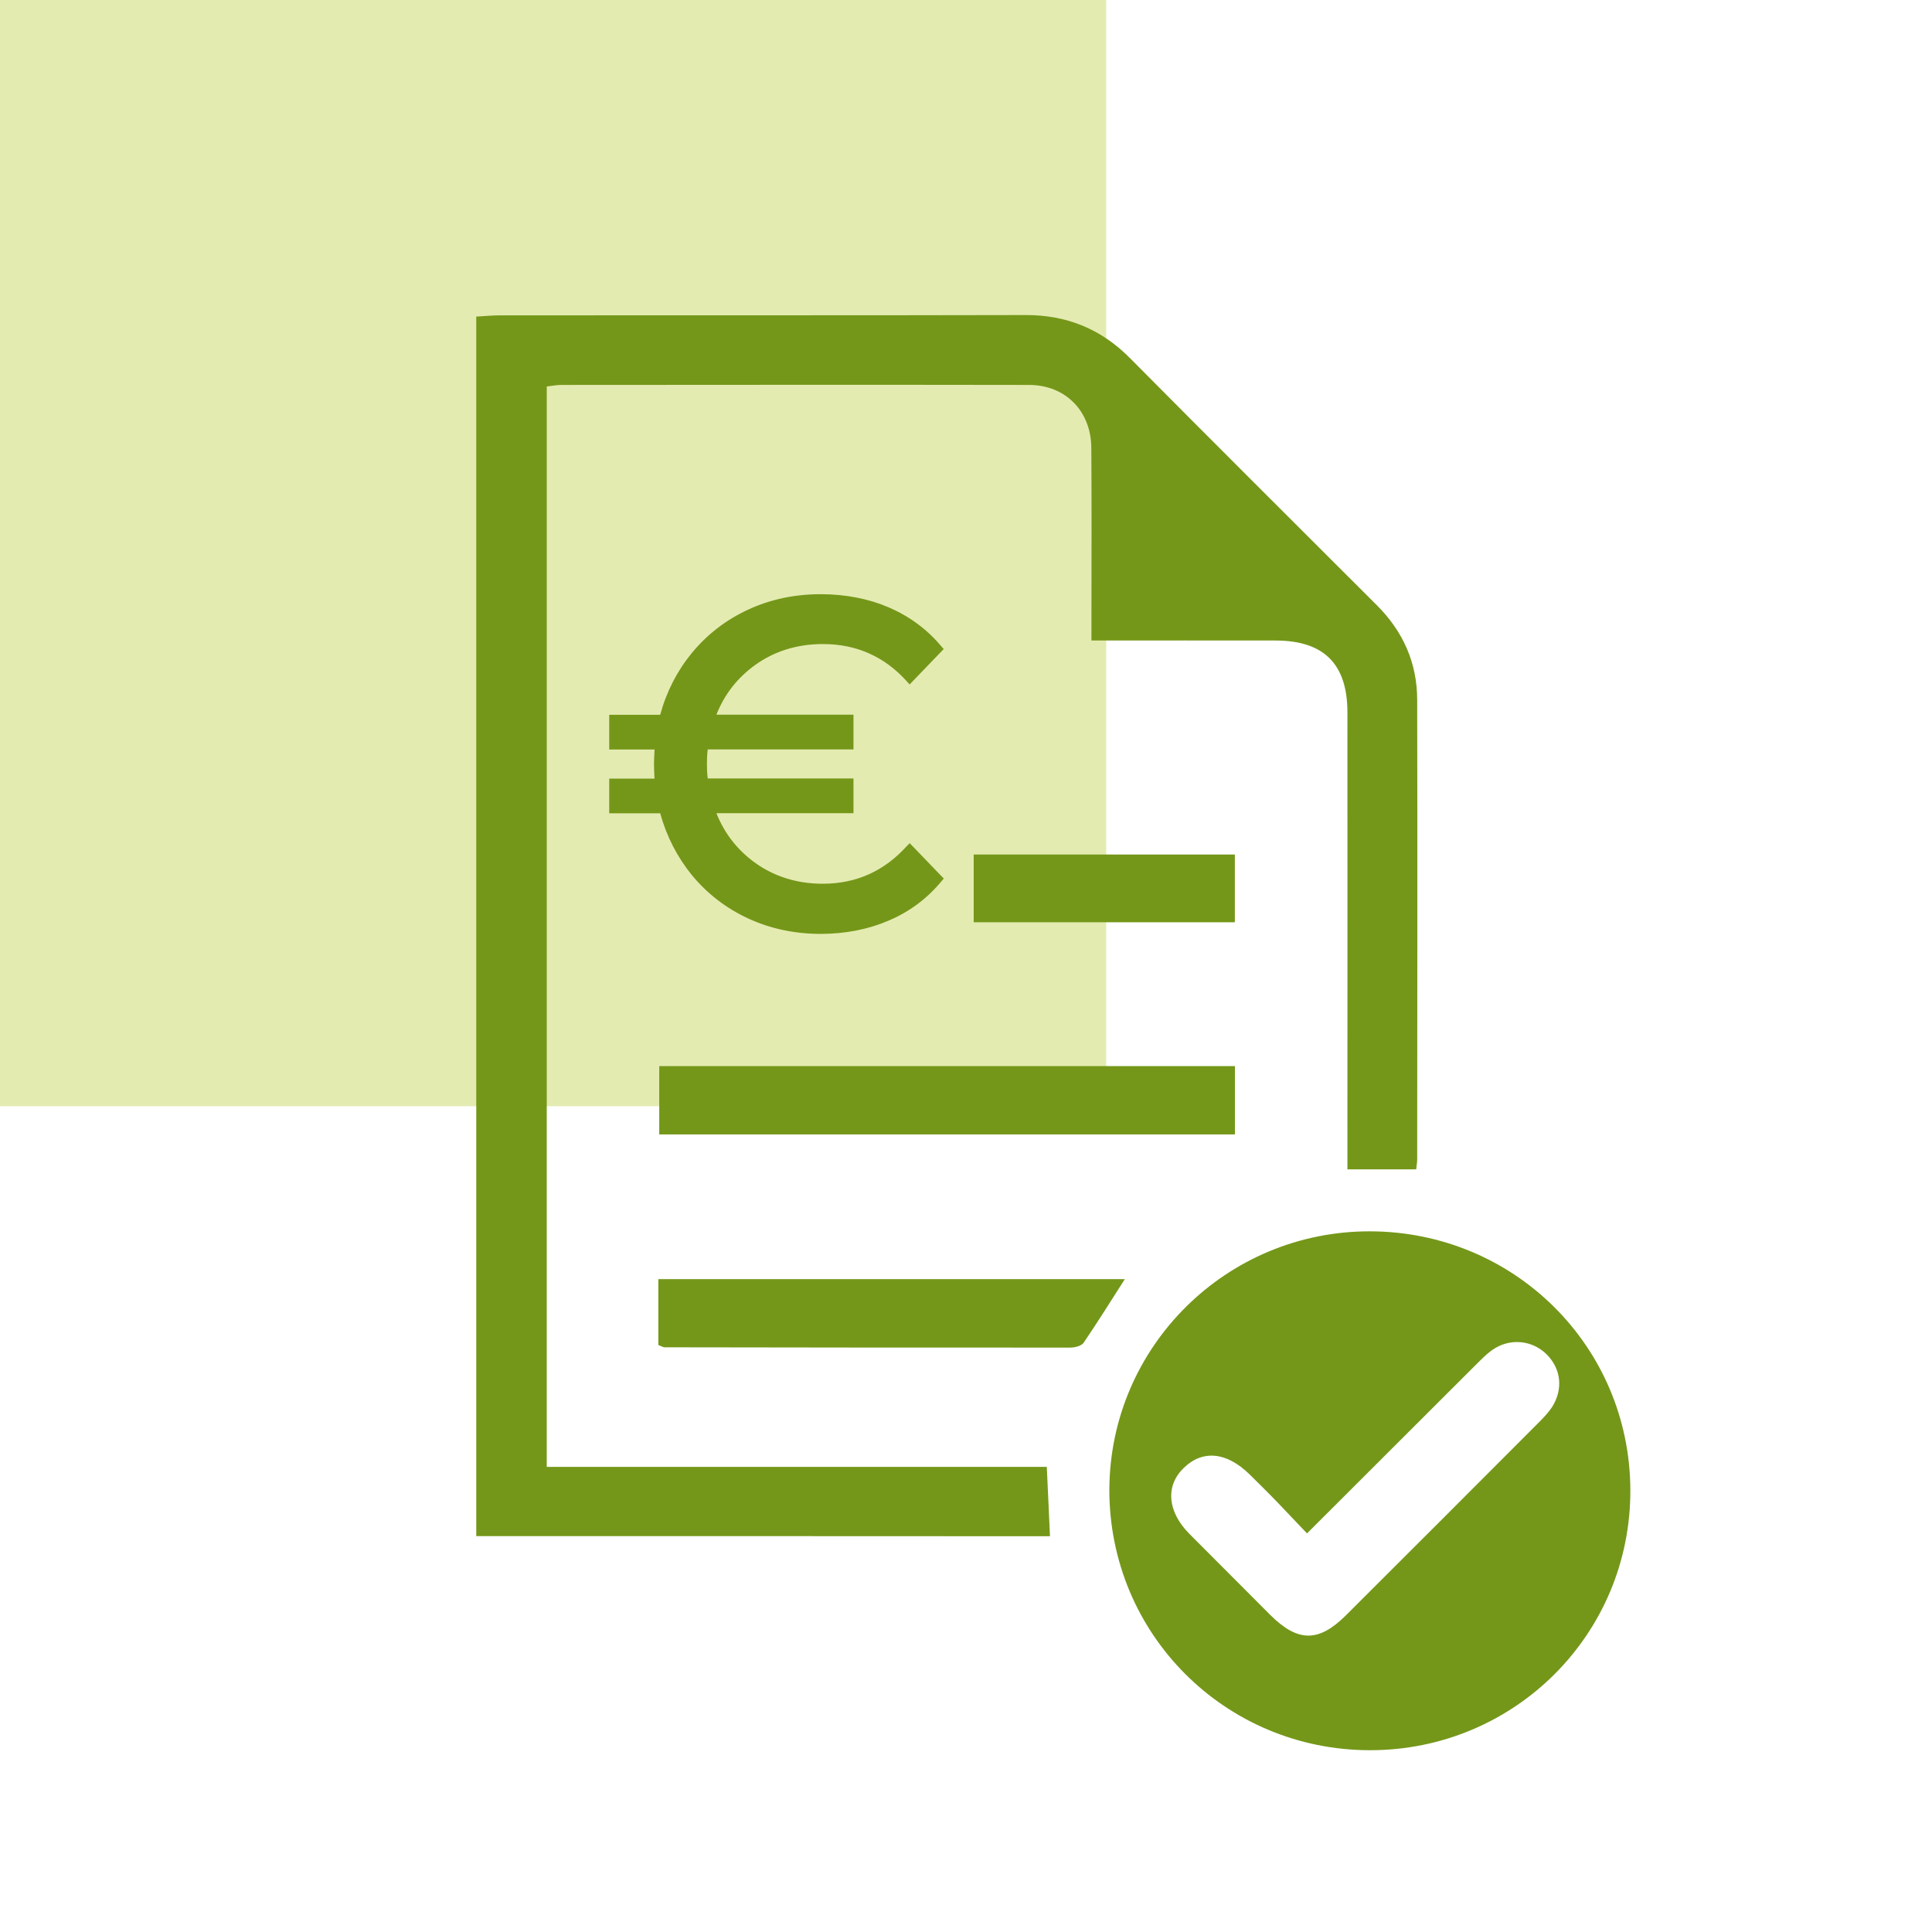
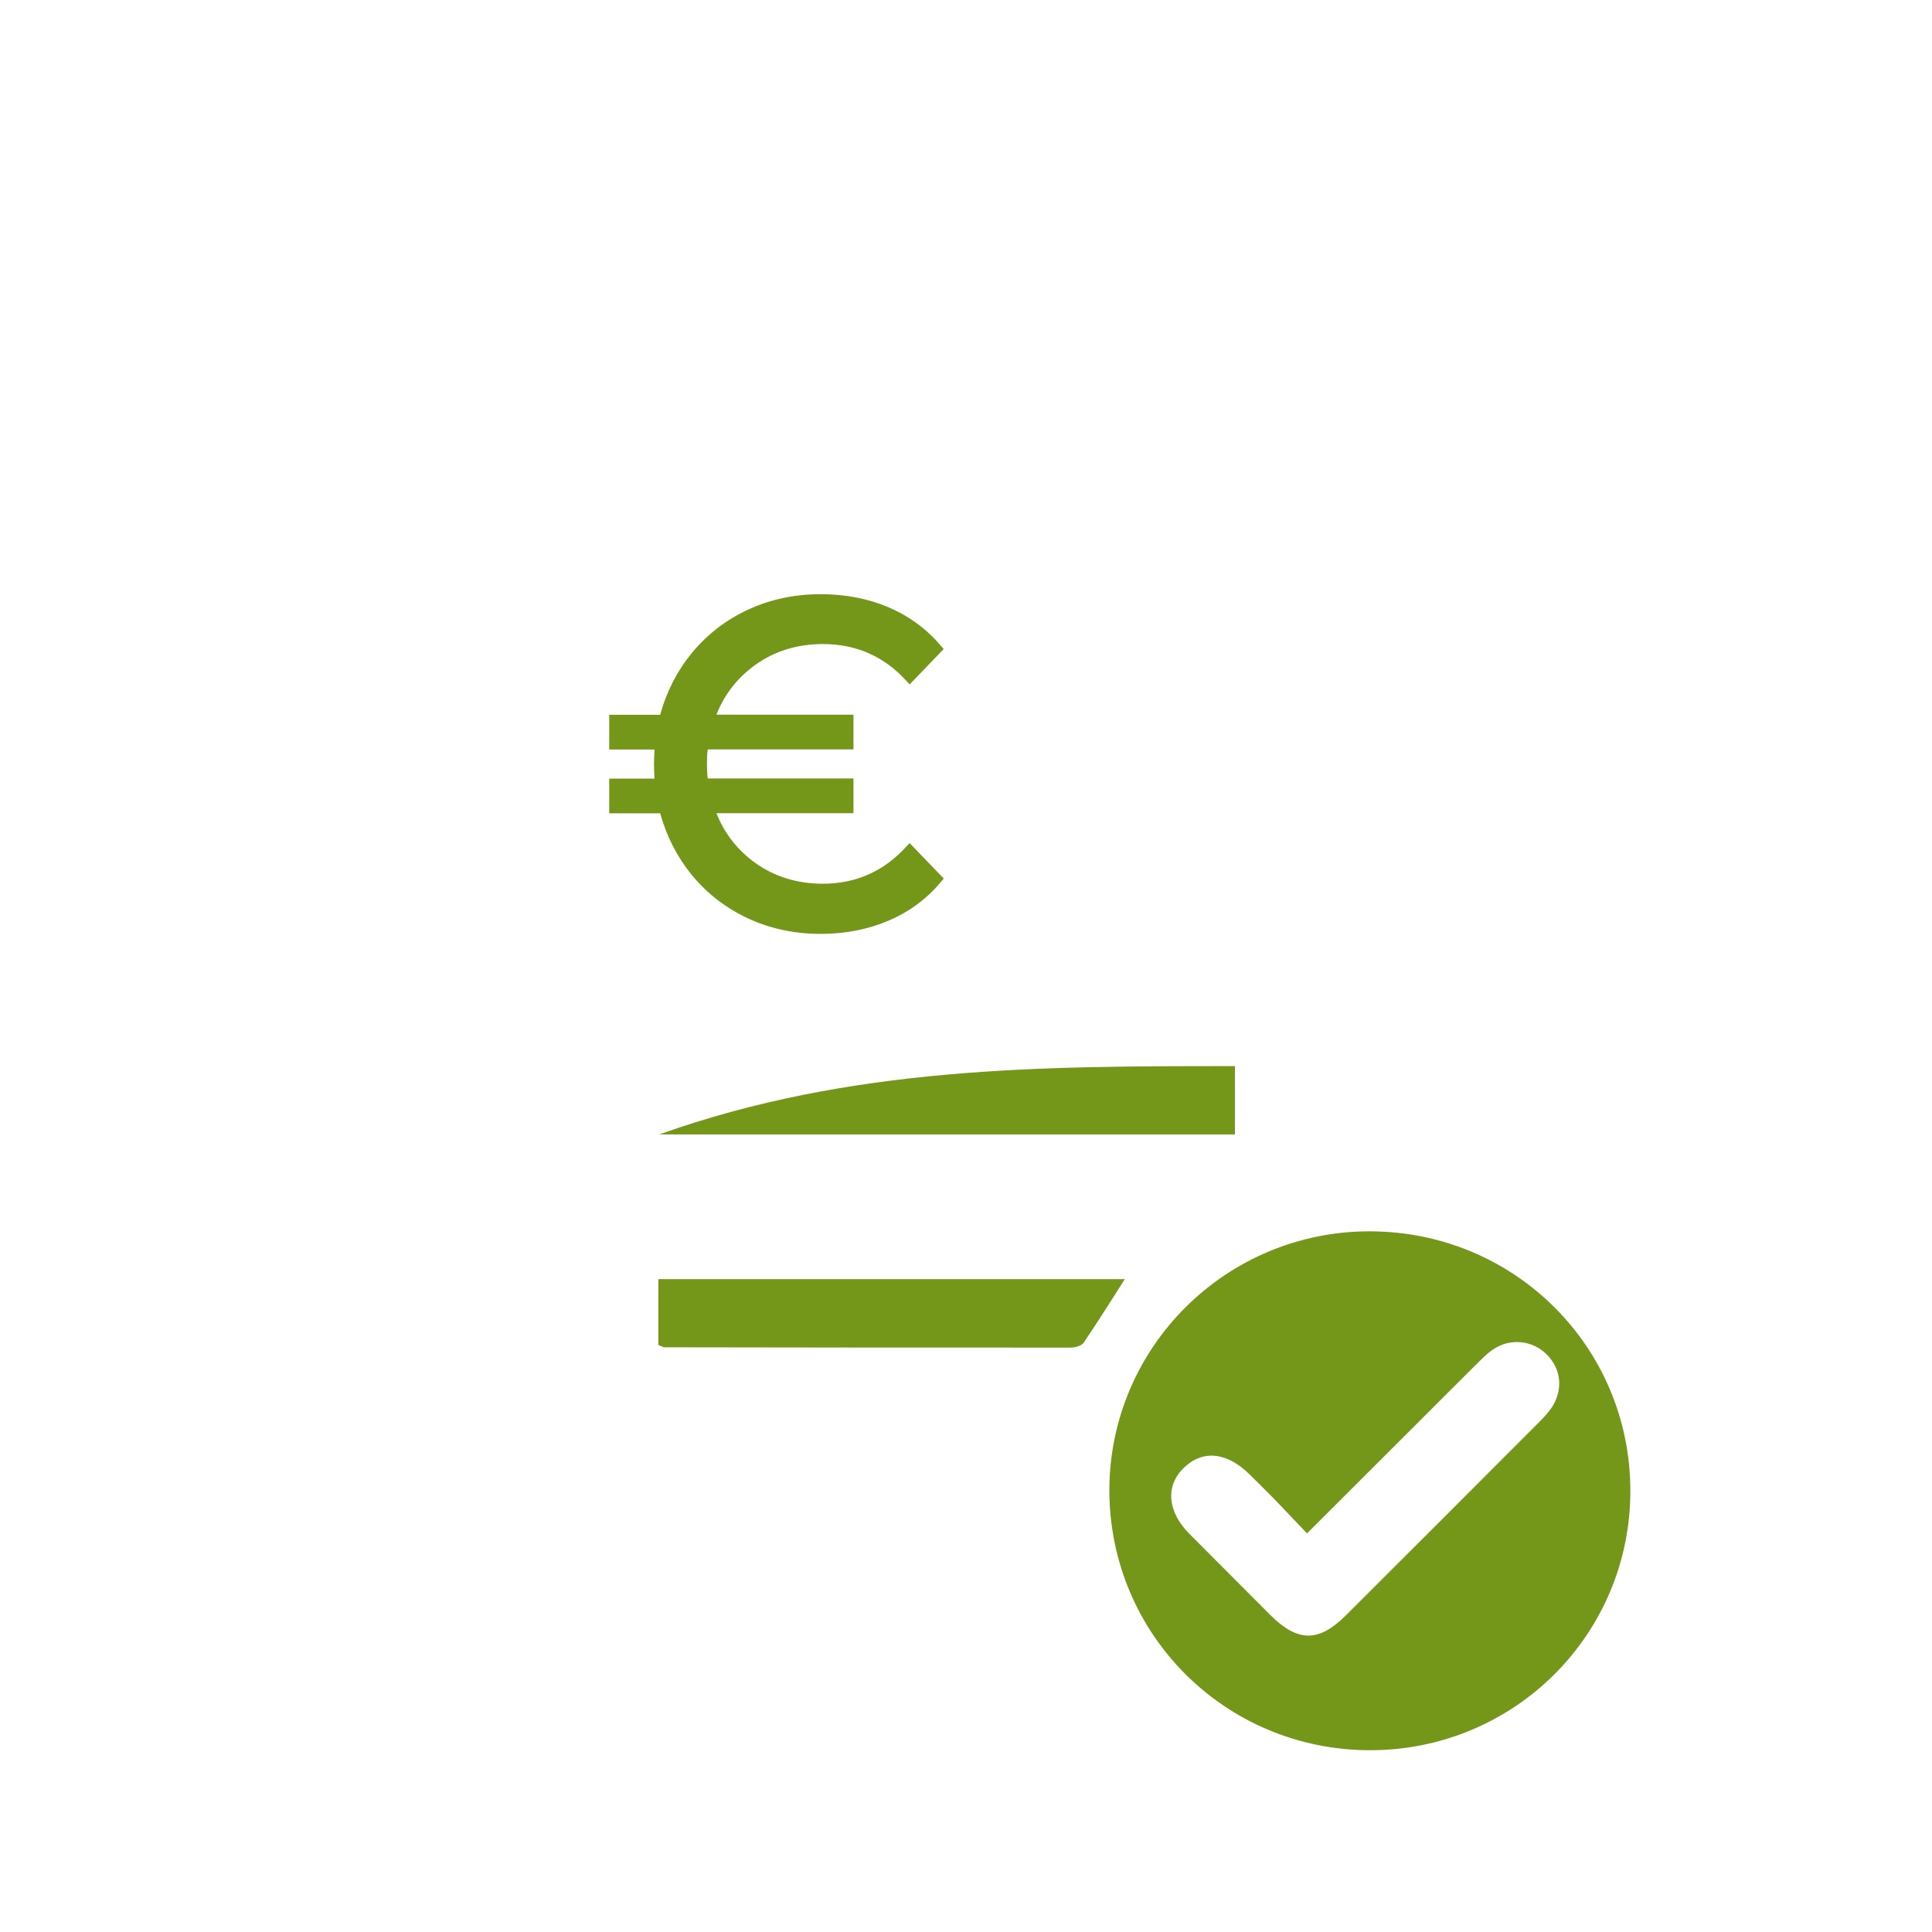
<svg xmlns="http://www.w3.org/2000/svg" version="1.1" id="Calque_1" x="0px" y="0px" width="45px" height="45px" viewBox="0 0 45 45" enable-background="new 0 0 45 45" xml:space="preserve">
-   <rect x="-0.158" y="-0.158" fill="#E4EBB1" width="25.924" height="25.924" />
  <g>
    <g>
-       <path fill="#749719" d="M11.093,35.779c0-9.475,0-18.906,0-28.405c0.186-0.009,0.365-0.029,0.544-0.029    c4.083-0.004,8.167,0.003,12.249-0.007c0.964-0.002,1.763,0.325,2.438,1.008c1.908,1.925,3.83,3.837,5.746,5.752    c0.611,0.61,0.939,1.342,0.939,2.207c0.008,3.566,0.002,7.134,0,10.702c0,0.068-0.013,0.134-0.023,0.229c-0.518,0-1.021,0-1.602,0    c0-0.213,0-0.411,0-0.608c0-3.345,0.002-6.689,0-10.035c0-1.124-0.546-1.672-1.67-1.674c-1.402-0.003-2.809,0-4.292,0    c0-0.211,0-0.39,0-0.571c0-1.303,0.007-2.608-0.003-3.912c-0.004-0.856-0.596-1.467-1.447-1.47c-3.635-0.006-7.271-0.002-10.91,0    c-0.096,0-0.196,0.021-0.327,0.036c0,8.384,0,16.745,0,25.165c3.882,0,7.748,0,11.647,0c0.025,0.562,0.051,1.067,0.074,1.615    C20.034,35.779,15.586,35.779,11.093,35.779z" />
      <path fill="#749719" d="M31.9,40.766c-3.373-0.008-6.068-2.714-6.061-6.076c0.016-3.328,2.732-6.018,6.076-6.01    c3.357,0.01,6.047,2.682,6.059,6.024C37.986,38.062,35.275,40.771,31.9,40.766z M30.443,35.716    c-0.262-0.276-0.473-0.499-0.688-0.723c-0.213-0.222-0.436-0.438-0.652-0.654c-0.535-0.524-1.096-0.575-1.533-0.146    c-0.43,0.416-0.379,1.017,0.131,1.531c0.629,0.633,1.257,1.262,1.888,1.893c0.64,0.637,1.126,0.637,1.757,0.01    c1.506-1.501,3.006-3.002,4.508-4.508c0.108-0.108,0.215-0.223,0.299-0.35c0.261-0.416,0.207-0.887-0.127-1.222    c-0.338-0.337-0.867-0.388-1.268-0.103c-0.152,0.106-0.281,0.246-0.416,0.378C33.057,33.105,31.771,34.389,30.443,35.716z" />
-       <path fill="#749719" d="M28.764,24.832c0,0.551,0,1.061,0,1.591c-4.474,0-8.922,0-13.409,0c0-0.53,0-1.047,0-1.591    C19.816,24.832,24.266,24.832,28.764,24.832z" />
+       <path fill="#749719" d="M28.764,24.832c0,0.551,0,1.061,0,1.591c-4.474,0-8.922,0-13.409,0C19.816,24.832,24.266,24.832,28.764,24.832z" />
      <path fill="#749719" d="M15.334,31.328c0-0.51,0-1.005,0-1.534c3.623,0,7.229,0,10.865,0c-0.318,0.498-0.631,0.998-0.96,1.483    c-0.054,0.074-0.204,0.111-0.31,0.111c-3.153,0.002-6.304-0.002-9.457-0.007C15.443,31.379,15.411,31.357,15.334,31.328z" />
-       <path fill="#749719" d="M28.762,19.903c0,0.543,0,1.051,0,1.578c-2.037,0-4.047,0-6.083,0c0-0.534,0-1.04,0-1.578    C24.691,19.903,26.702,19.903,28.762,19.903z" />
      <path fill="#749719" d="M21.114,19.714c-0.522,0.578-1.177,0.87-1.948,0.87c-0.595,0-1.124-0.163-1.576-0.486    c-0.411-0.296-0.717-0.685-0.903-1.157h3.192v-0.809h-3.394c-0.015-0.112-0.019-0.225-0.019-0.339    c0-0.118,0.004-0.231,0.019-0.338h3.394v-0.809h-3.192c0.186-0.474,0.492-0.862,0.903-1.158c0.448-0.322,0.98-0.487,1.576-0.487    c0.779,0,1.432,0.29,1.948,0.861l0.073,0.08l0.794-0.825l-0.062-0.07c-0.327-0.39-0.737-0.692-1.216-0.899    c-0.479-0.205-1.013-0.308-1.589-0.308c-0.604,0-1.173,0.12-1.686,0.358c-0.518,0.239-0.959,0.58-1.316,1.014    c-0.339,0.414-0.588,0.896-0.735,1.437H14.19v0.808h1.056c-0.007,0.136-0.013,0.25-0.013,0.339s0.004,0.202,0.012,0.339H14.19    v0.808h1.188c0.148,0.542,0.398,1.021,0.735,1.437c0.357,0.434,0.799,0.775,1.316,1.014c0.513,0.237,1.082,0.358,1.686,0.358    c0.571,0,1.104-0.104,1.582-0.309c0.486-0.206,0.896-0.512,1.226-0.91l0.059-0.07l-0.793-0.824L21.114,19.714z" />
    </g>
  </g>
</svg>